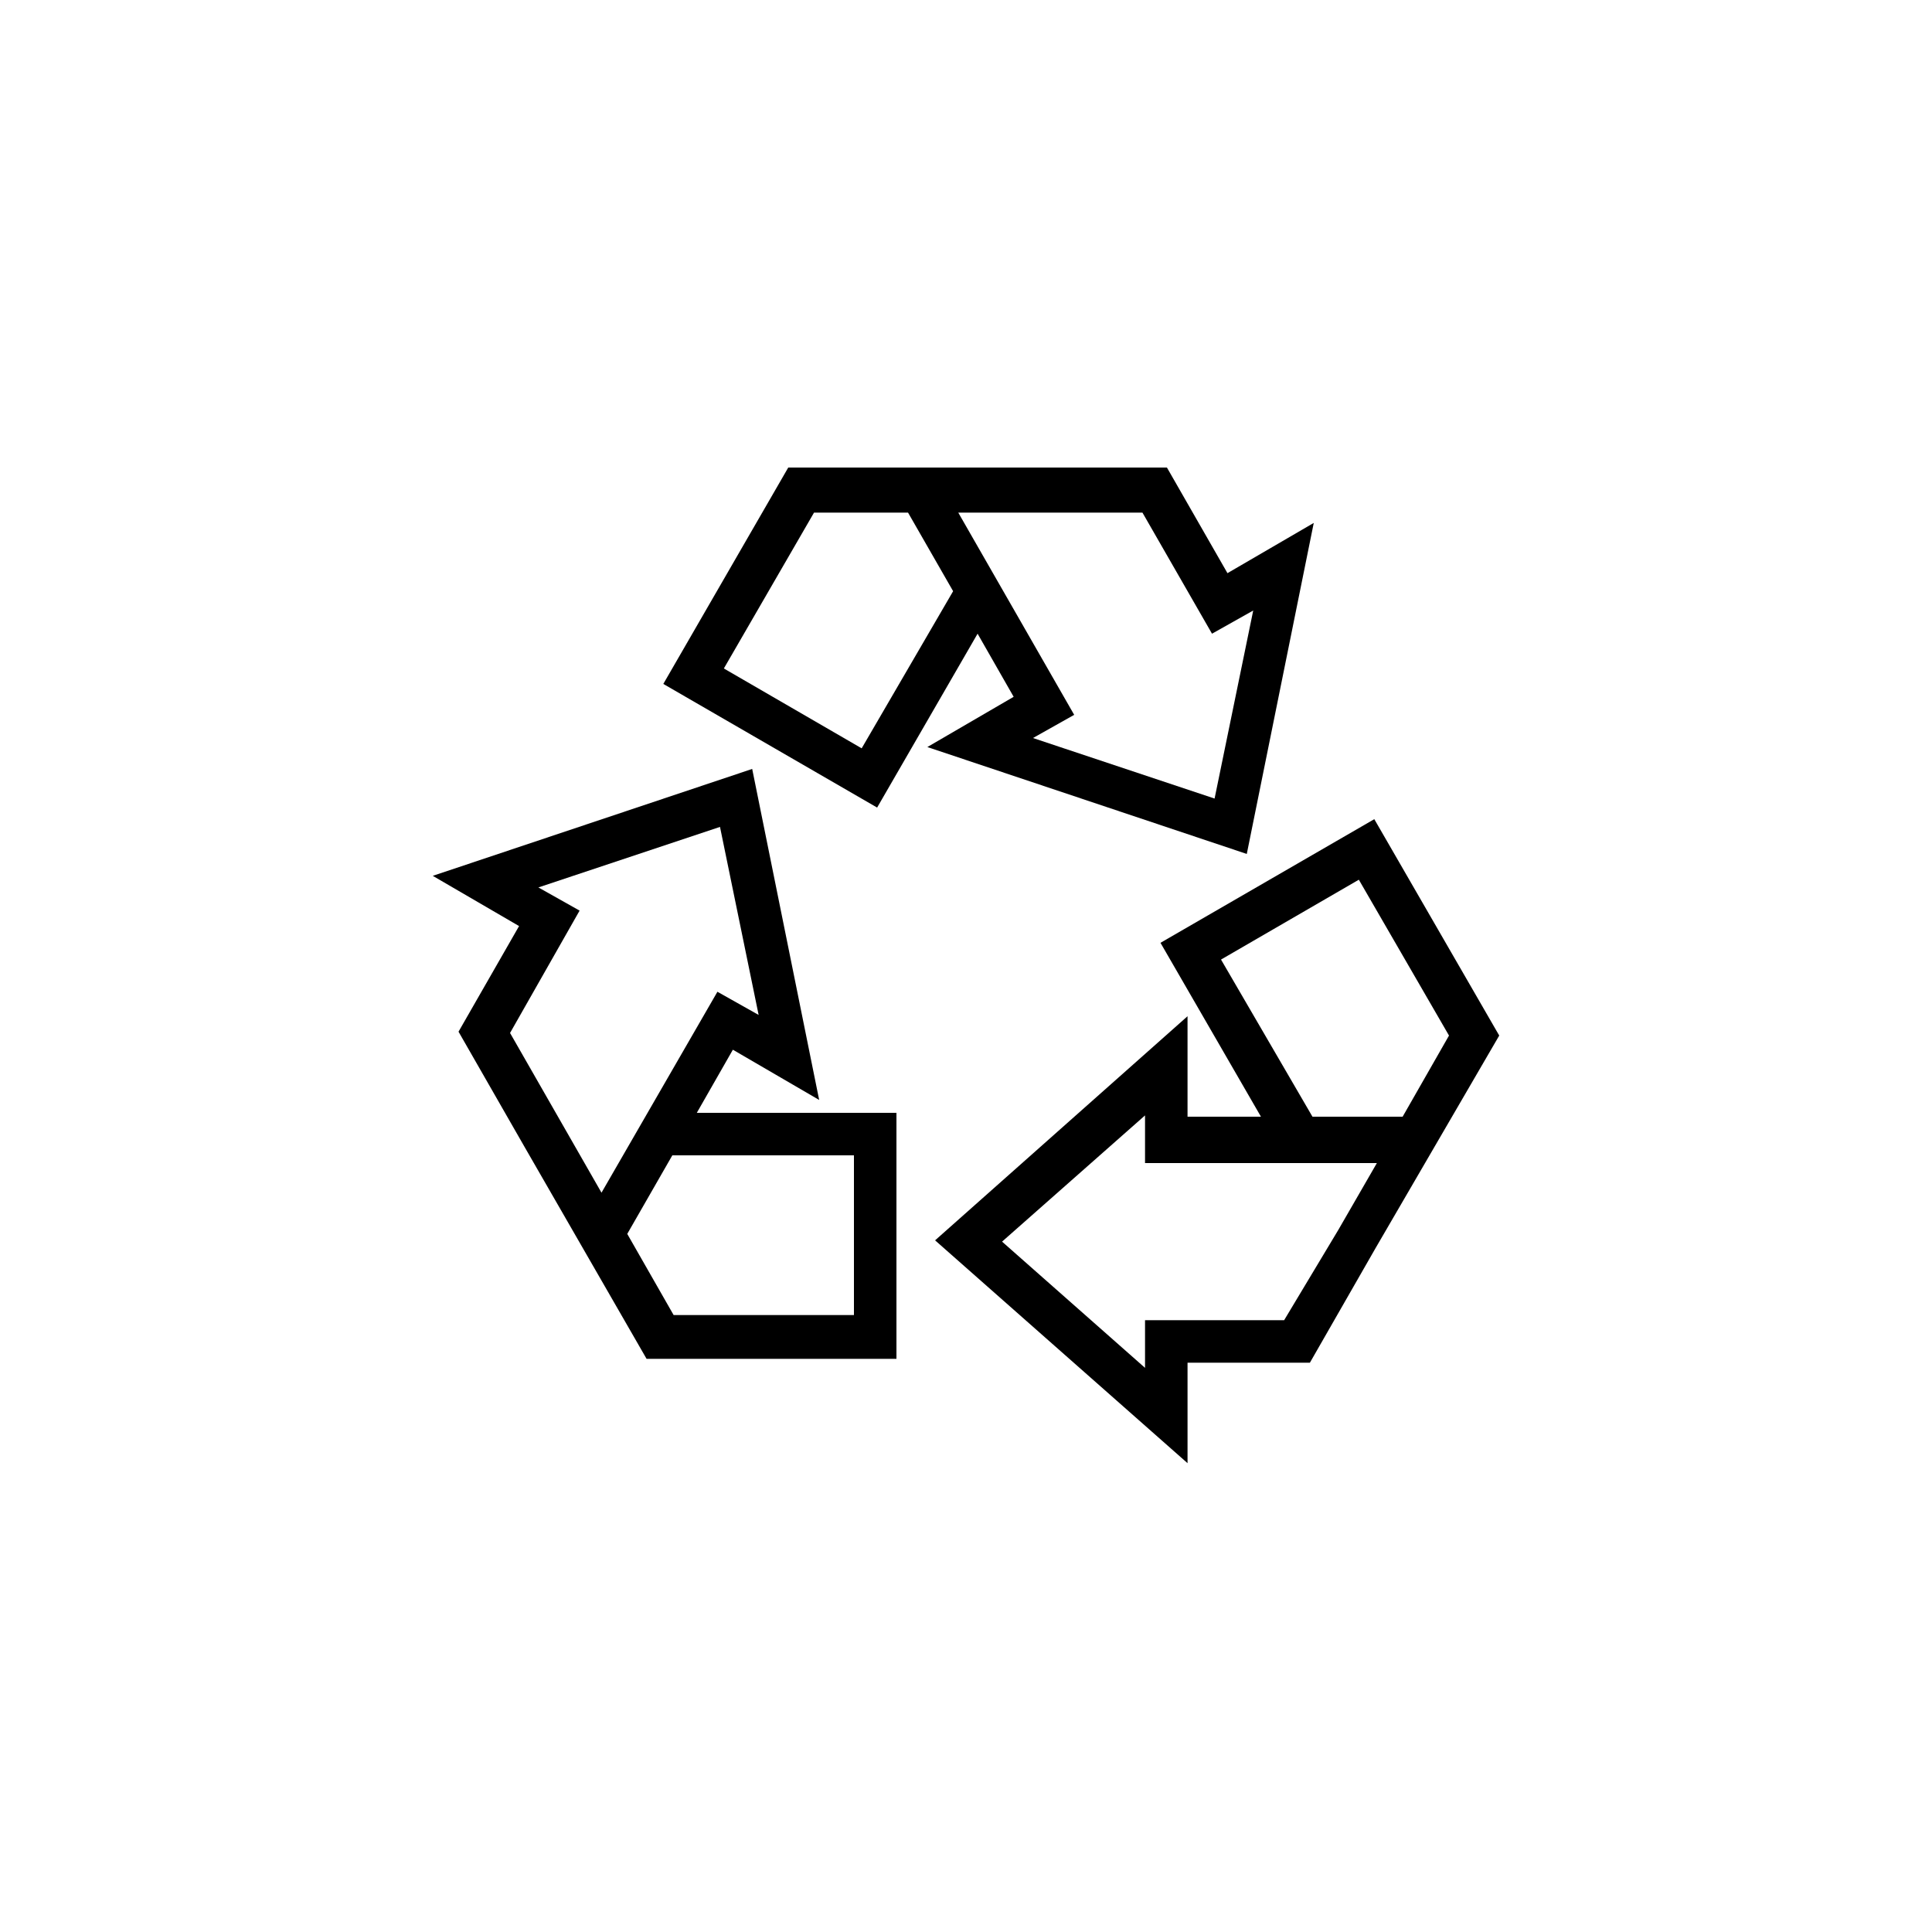
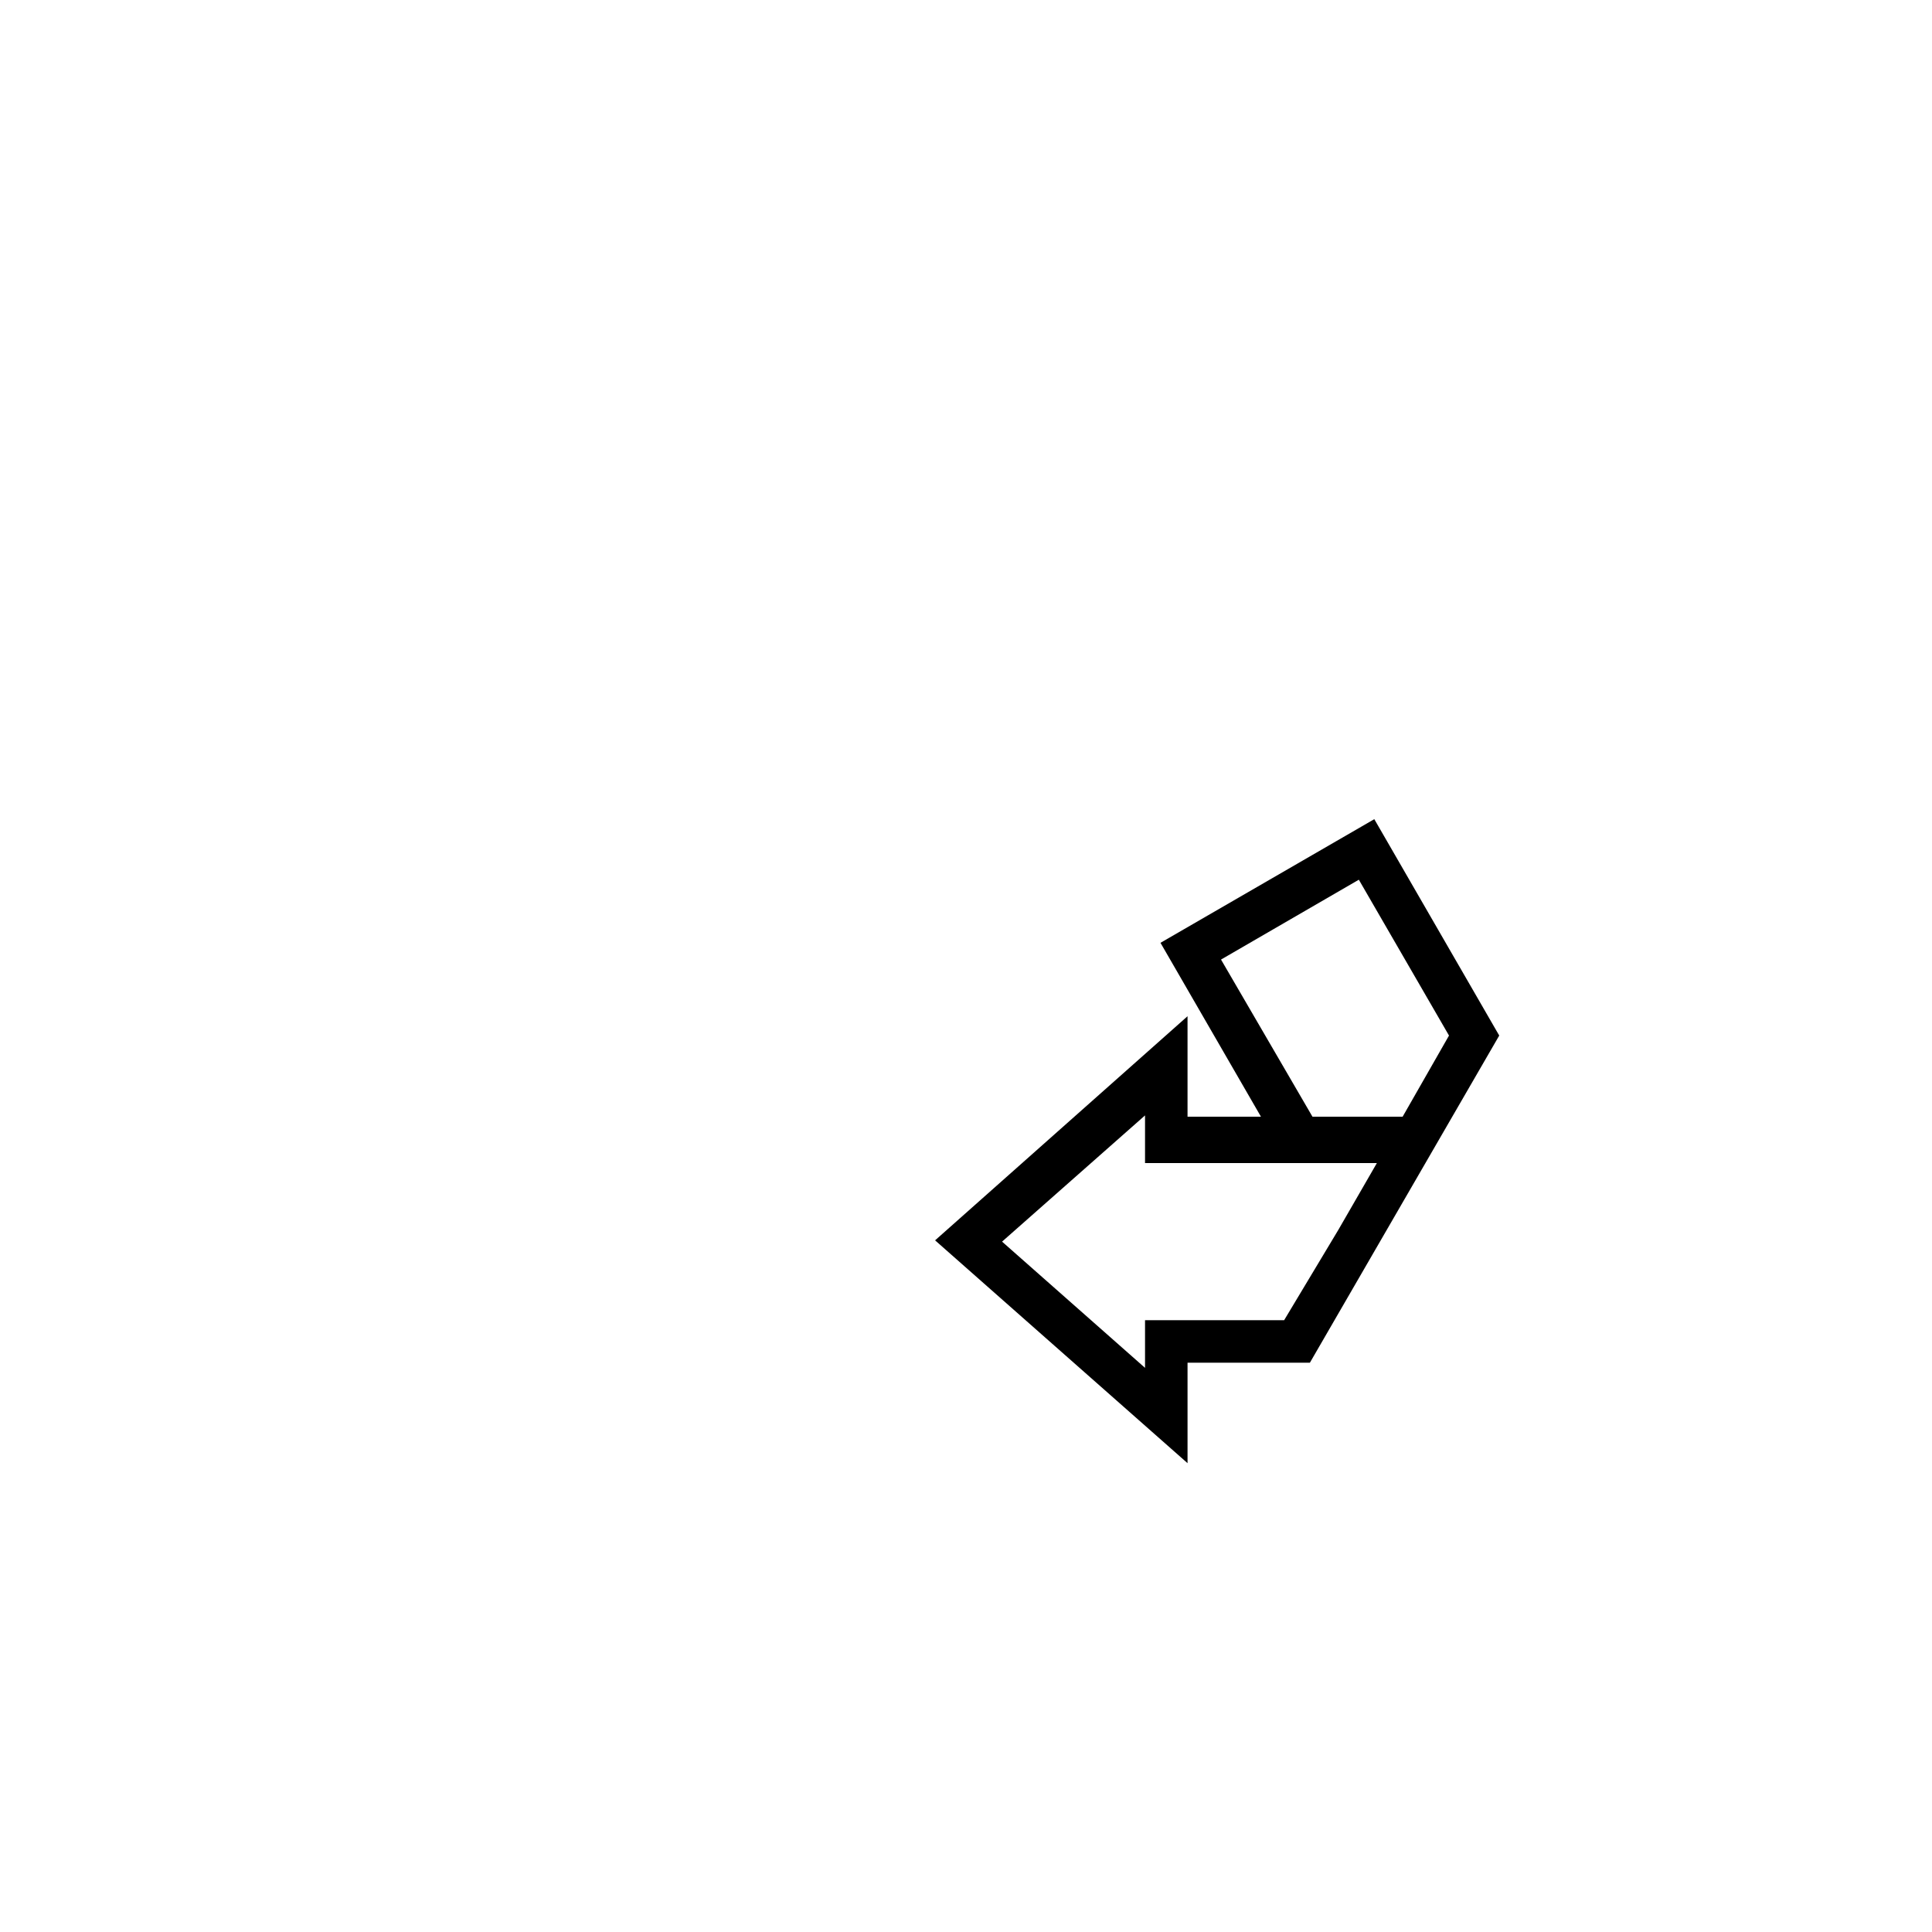
<svg xmlns="http://www.w3.org/2000/svg" version="1.1" id="Layer_1" x="0px" y="0px" viewBox="0 0 150 150" style="enable-background:new 0 0 150 150;" xml:space="preserve">
  <g>
-     <path d="M116.4,80.4l-9.7-16.8l-16.6,9.6l7.8,13.5h-5.7v-7.8L72.6,96.3l19.6,17.3v-7.8h9.5l5.1-8.9l0,0L116.4,80.4z M94.8,74.5   l10.7-6.2l7,12.1l-3.6,6.3h-7L94.8,74.5z M99.7,102.5H88.9v3.7l-11.1-9.8l11.1-9.8v3.7h18l-3,5.2l0,0L99.7,102.5z" />
-     <path d="M72,58l24.8,8.3l5.2-25.7l-6.7,3.9l-4.7-8.2l-10.3,0v0l-19.1,0l-9.7,16.8l16.6,9.6l7.8-13.5l2.8,4.9L72,58z M66.9,58.1   l-10.7-6.2l7-12.1l7.3,0l3.5,6.1L66.9,58.1z M74.4,39.8l6,0v0l8.3,0l5.4,9.4l3.2-1.8l-3,14.6l-14.1-4.7l3.2-1.8L74.4,39.8z" />
-     <path d="M56.9,81.5l6.7,3.9l-5.2-25.7l-24.8,8.3l6.7,3.9l-4.7,8.2l5.1,8.9l0,0l9.5,16.5h19.4V86.4H54.1L56.9,81.5z M45,70.7   l-3.2-1.8l14.1-4.7l3,14.6l-3.2-1.8l-9,15.6l-7.1-12.4L45,70.7z M66.3,89.8v12.3h-14l-3.6-6.3l3.5-6.1H66.3z" />
+     <path d="M116.4,80.4l-9.7-16.8l-16.6,9.6l7.8,13.5h-5.7v-7.8L72.6,96.3l19.6,17.3v-7.8h9.5l0,0L116.4,80.4z M94.8,74.5   l10.7-6.2l7,12.1l-3.6,6.3h-7L94.8,74.5z M99.7,102.5H88.9v3.7l-11.1-9.8l11.1-9.8v3.7h18l-3,5.2l0,0L99.7,102.5z" />
  </g>
</svg>